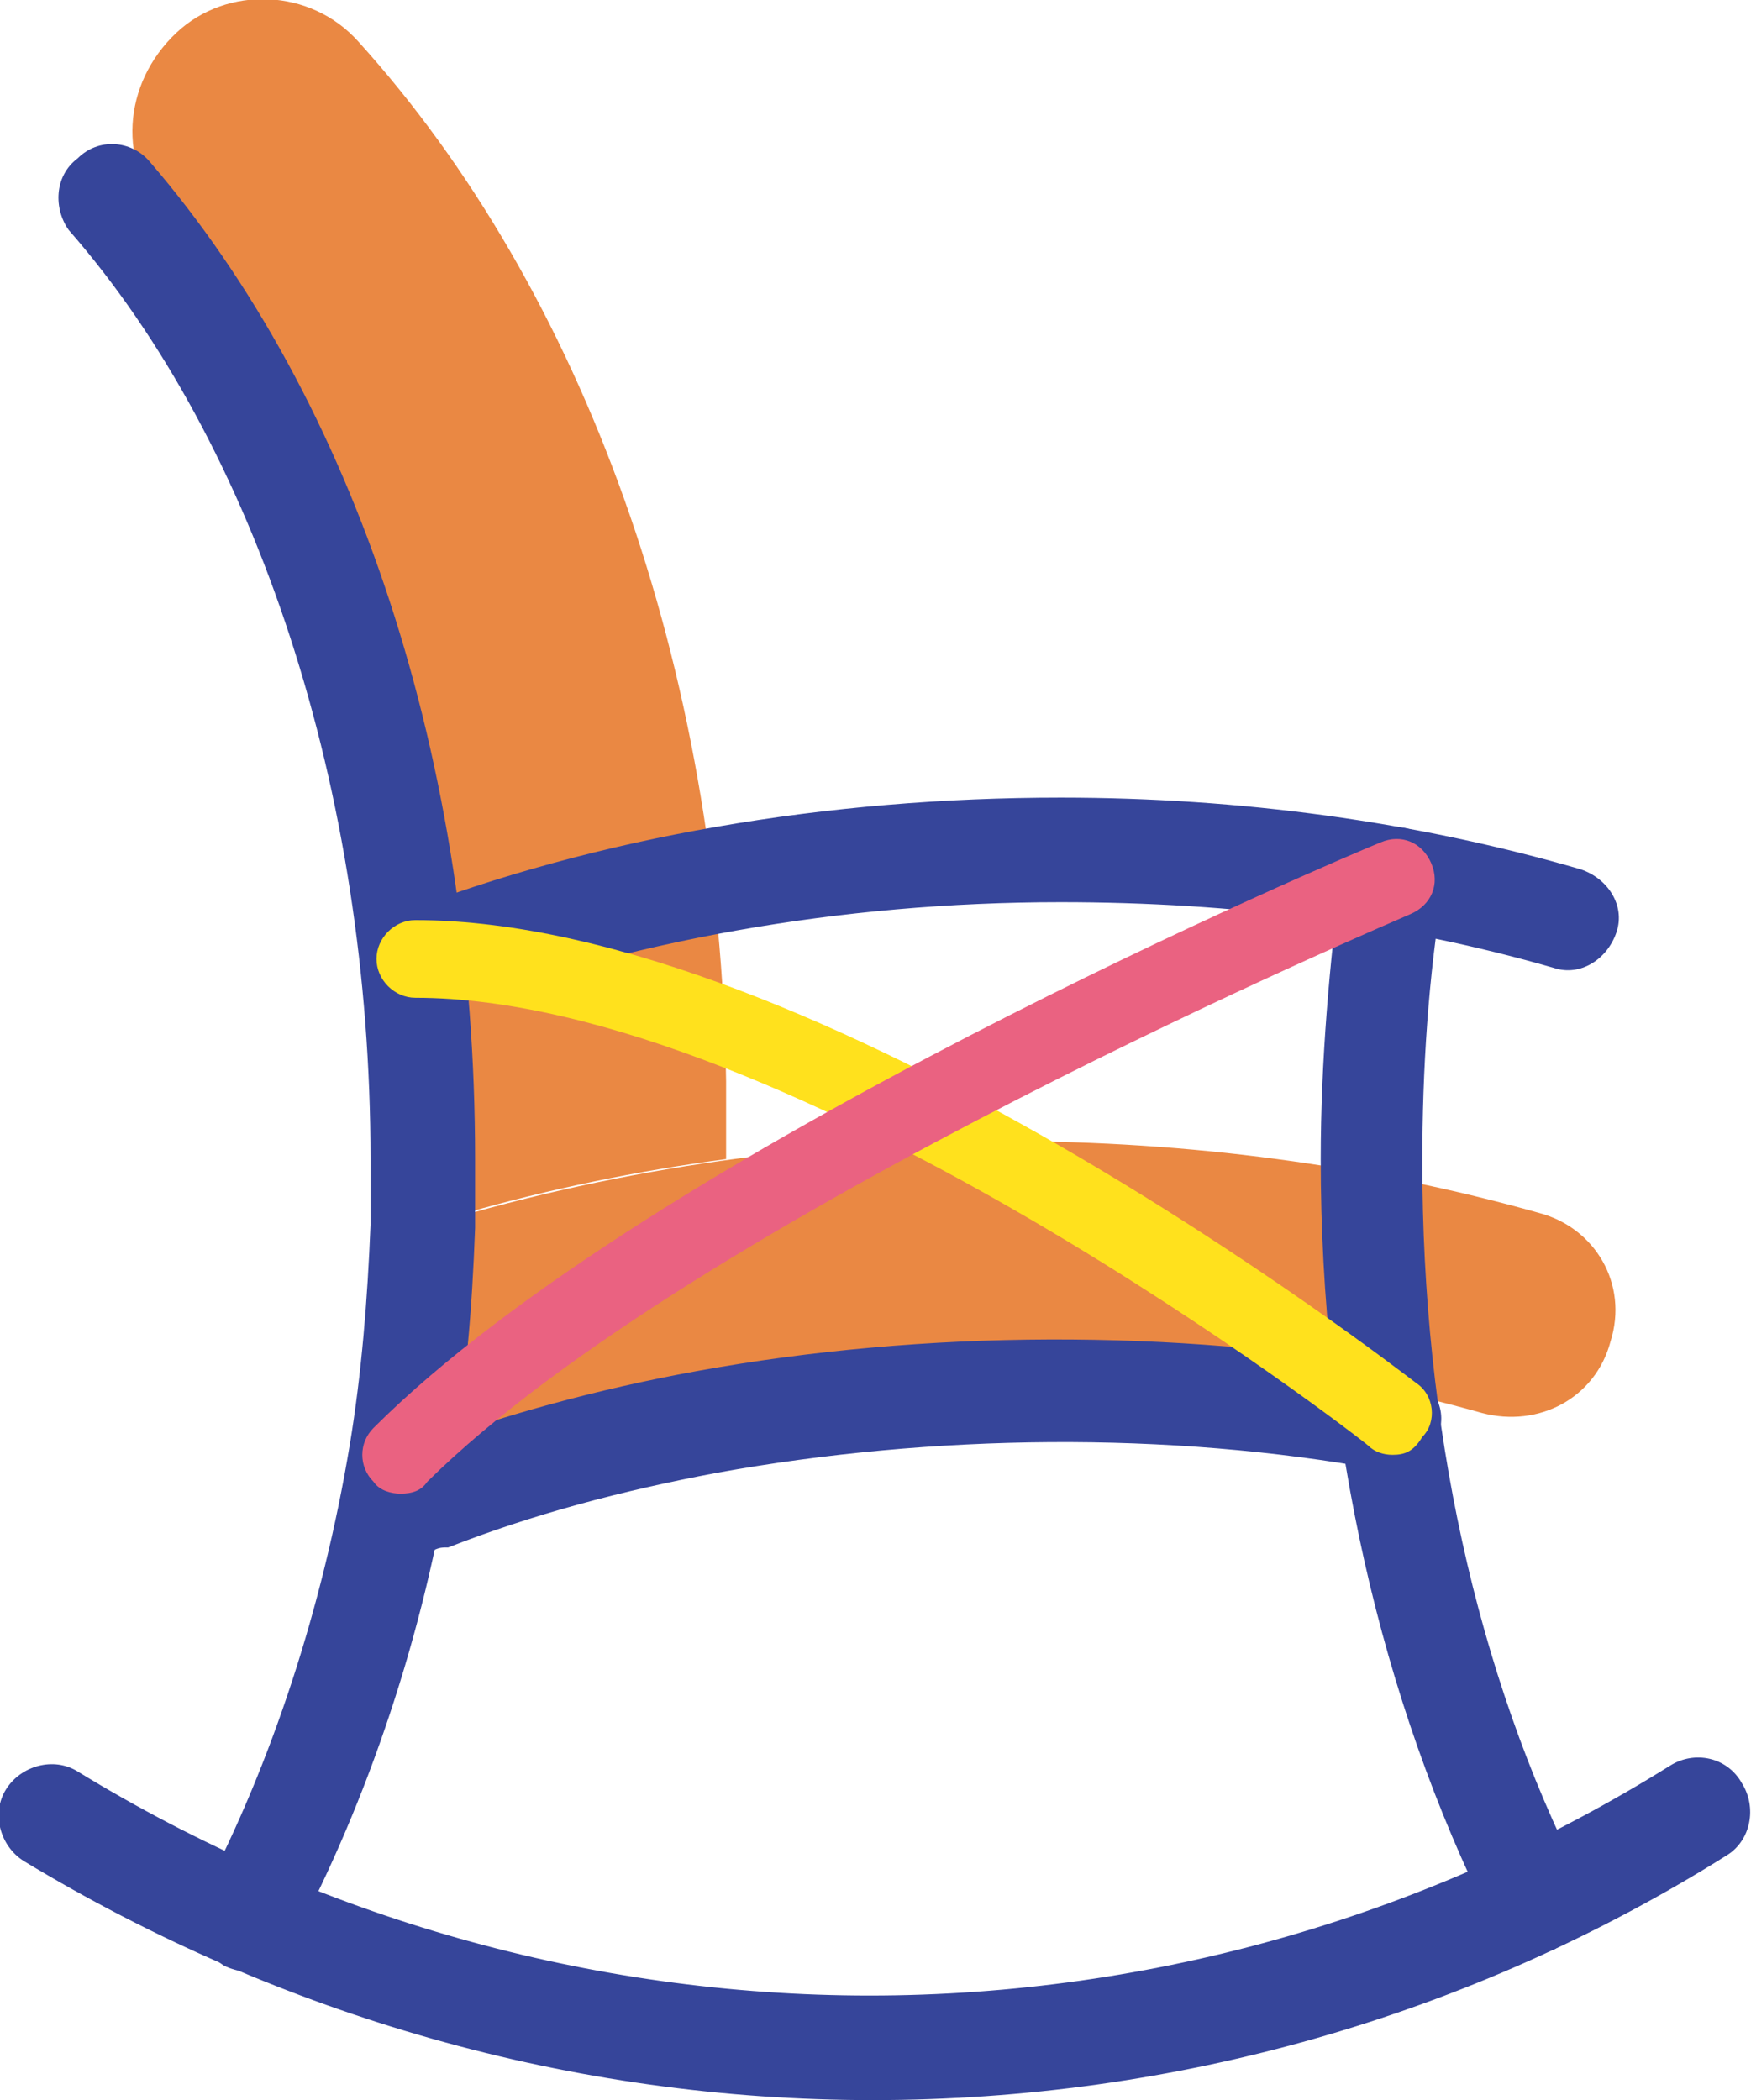
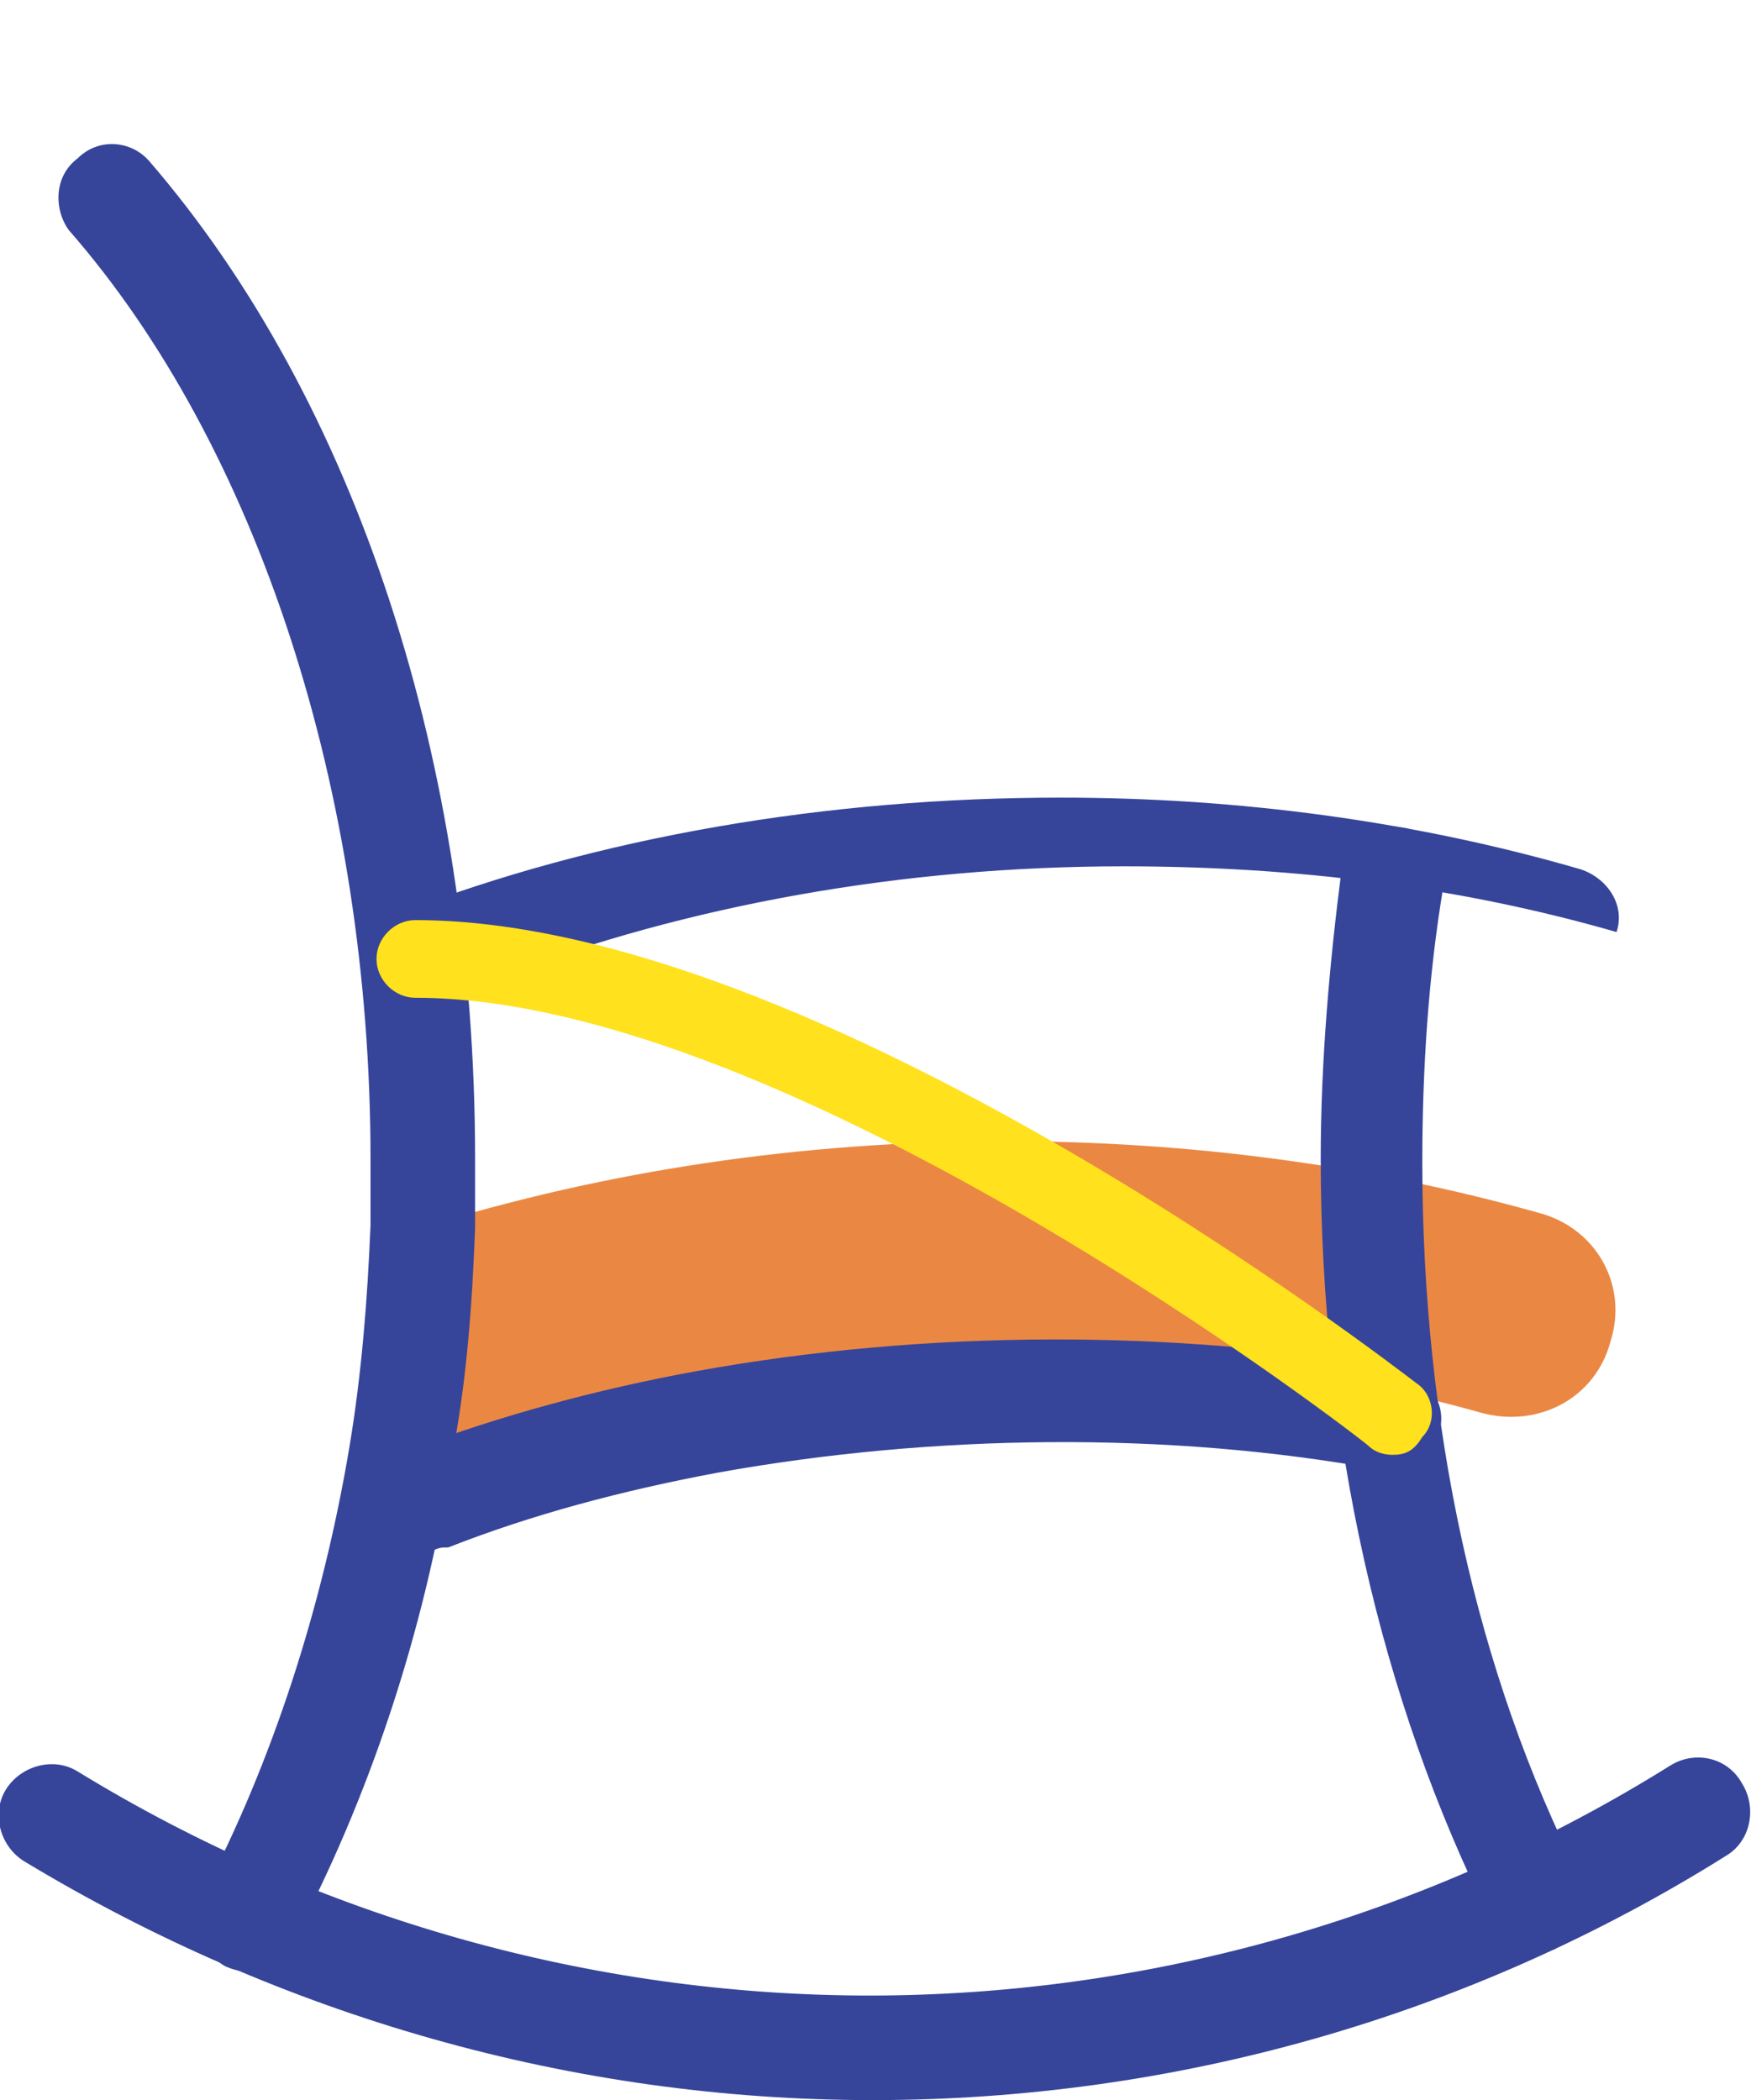
<svg xmlns="http://www.w3.org/2000/svg" version="1.1" id="Layer_1" x="0px" y="0px" viewBox="0 0 58.6 70.3" style="enable-background:new 0 0 58.6 70.3;" xml:space="preserve">
  <style type="text/css">
	.st0{fill:#EA8843;}
	.st1{fill:#36459A;}
	.st2{fill:#FFE11D;}
	.st3{fill:#EA6281;}
</style>
  <g>
-     <path class="st0" d="M15.7,38.5c0,0.7,0,1.4-0.1,2.1c2.8-0.8,5.7-1.4,8.7-1.8c0-0.1,0-0.1,0-0.2c0-0.8,0-1.6,0-2.4   C24.1,22.3,19.5,9.7,12,1.4c-1.6-1.8-4.4-1.9-6.1-0.3c-1.8,1.7-2,4.4-0.3,6.2c6.1,6.6,9.9,17.5,10.2,29.2   C15.7,37.1,15.7,37.8,15.7,38.5" />
    <path class="st0" d="M53.9,44.9c-0.5,1.9-2.4,2.9-4.3,2.4c-5-1.4-10.4-2.2-16-2.2c-7.2,0-14.2,1.2-20.2,3.6c0.4-2.5,0.7-5,0.7-7.6   c6.1-1.9,12.7-2.9,19.5-2.9c6.2,0,12.2,0.8,17.9,2.4C53.4,41.1,54.5,43,53.9,44.9" />
    <path class="st1" d="M29.2,70.3c-10,0-19.8-2.8-28.4-8c-0.8-0.5-1.1-1.6-0.6-2.4c0.5-0.8,1.6-1.1,2.4-0.6c8,4.9,17.2,7.5,26.5,7.5   c9.5,0,18.8-2.7,26.8-7.7c0.8-0.5,1.9-0.3,2.4,0.6c0.5,0.8,0.3,1.9-0.5,2.4C49.2,67.5,39.3,70.3,29.2,70.3" />
    <path class="st1" d="M8.3,66c-0.3,0-0.6-0.1-0.8-0.2c-0.8-0.5-1.2-1.5-0.7-2.4c2.3-4.4,4-9.6,4.9-15c0.4-2.4,0.6-4.9,0.7-7.4   c0-0.7,0-1.4,0-2.2c0-12.3-3.8-23.9-10.1-31.1C1.8,7,1.8,5.9,2.6,5.3C3.3,4.6,4.4,4.7,5,5.4c6.9,8,10.9,20.1,10.9,33.4   c0,0.8,0,1.5,0,2.3c-0.1,2.7-0.3,5.3-0.8,7.8c-0.9,5.8-2.8,11.4-5.3,16.1C9.6,65.7,9,66,8.3,66" />
    <path class="st1" d="M51.5,65.3c-0.6,0-1.2-0.3-1.6-1c-3.7-7.4-5.7-16.2-5.7-25.5c0-3.3,0.3-6.6,0.7-9.7c0.1-0.9,1-1.6,2-1.4   c0.9,0.1,1.6,1,1.4,2c-0.5,3-0.7,6.1-0.7,9.2c0,8.8,1.8,17.1,5.3,24c0.4,0.9,0.1,1.9-0.8,2.3C52,65.3,51.8,65.3,51.5,65.3" />
-     <path class="st1" d="M13.9,33.9c-0.7,0-1.4-0.4-1.6-1.1c-0.3-0.9,0.1-1.9,1-2.2c6.7-2.6,14.4-3.9,22.2-3.9c6,0,11.9,0.8,17.4,2.4   c0.9,0.3,1.5,1.2,1.2,2.1s-1.2,1.5-2.1,1.2c-5.2-1.5-10.7-2.2-16.5-2.2c-7.4,0-14.6,1.3-20.9,3.7C14.3,33.9,14.1,33.9,13.9,33.9" />
+     <path class="st1" d="M13.9,33.9c-0.7,0-1.4-0.4-1.6-1.1c-0.3-0.9,0.1-1.9,1-2.2c6.7-2.6,14.4-3.9,22.2-3.9c6,0,11.9,0.8,17.4,2.4   c0.9,0.3,1.5,1.2,1.2,2.1c-5.2-1.5-10.7-2.2-16.5-2.2c-7.4,0-14.6,1.3-20.9,3.7C14.3,33.9,14.1,33.9,13.9,33.9" />
    <path class="st1" d="M14.5,51.9l-0.7-1.6l-0.6-1.6c0.2-0.1,0.4-0.2,0.6-0.2c2.9-1.1,6.2-2,9.5-2.6c7.7-1.4,16-1.4,23.5-0.1   c0.9,0.2,1.6,1.1,1.4,2c-0.2,0.9-1.1,1.6-2,1.4c-7.1-1.3-15-1.2-22.2,0.1c-3.2,0.6-6.2,1.4-9,2.5C14.8,51.8,14.7,51.8,14.5,51.9" />
    <path class="st2" d="M46.6,48.7c-0.3,0-0.6-0.1-0.8-0.3s-19.3-15-31.9-15c-0.7,0-1.3-0.6-1.3-1.3s0.6-1.3,1.3-1.3   c13.5,0,32.7,14.9,33.5,15.5c0.6,0.4,0.7,1.3,0.2,1.8C47.3,48.6,47,48.7,46.6,48.7" />
-     <path class="st3" d="M13.4,50c-0.3,0-0.7-0.1-0.9-0.4c-0.5-0.5-0.5-1.3,0-1.8c9.3-9.3,32.7-19.2,33.7-19.6c0.7-0.3,1.4,0,1.7,0.7   s0,1.4-0.7,1.7c-0.2,0.1-23.9,10.1-32.9,19C14.1,49.9,13.8,50,13.4,50" />
  </g>
</svg>